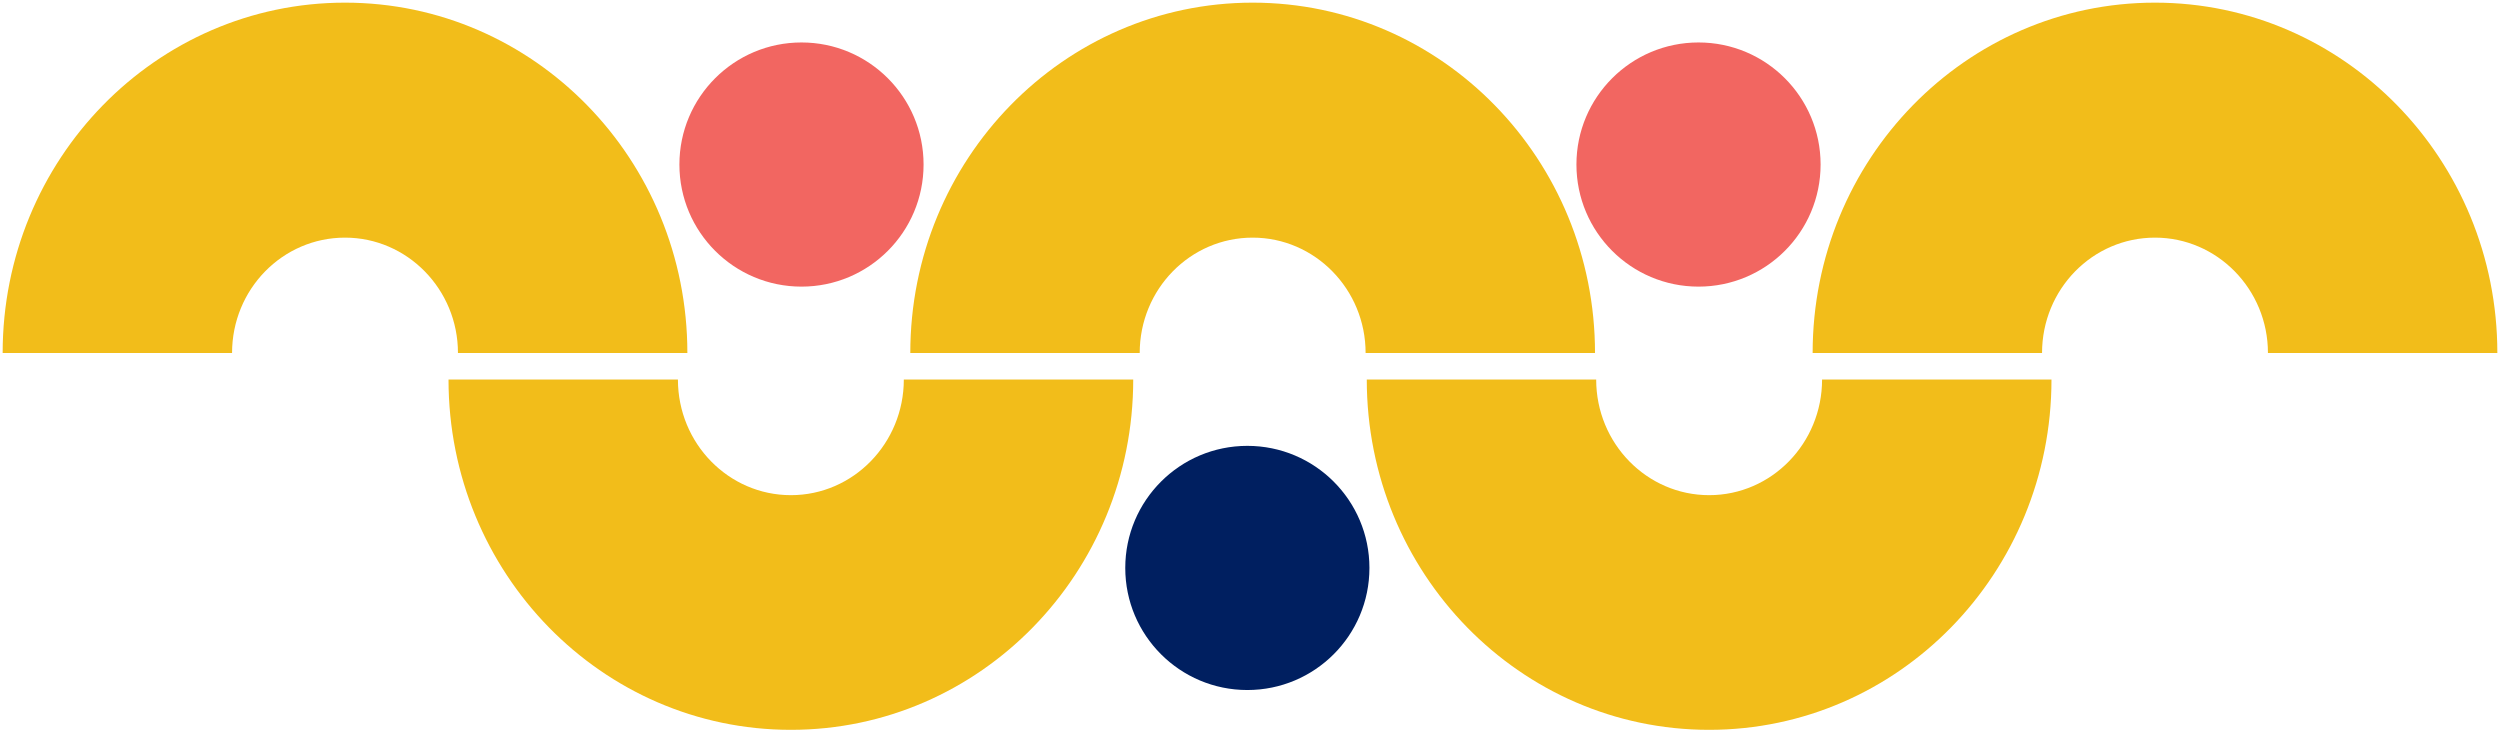
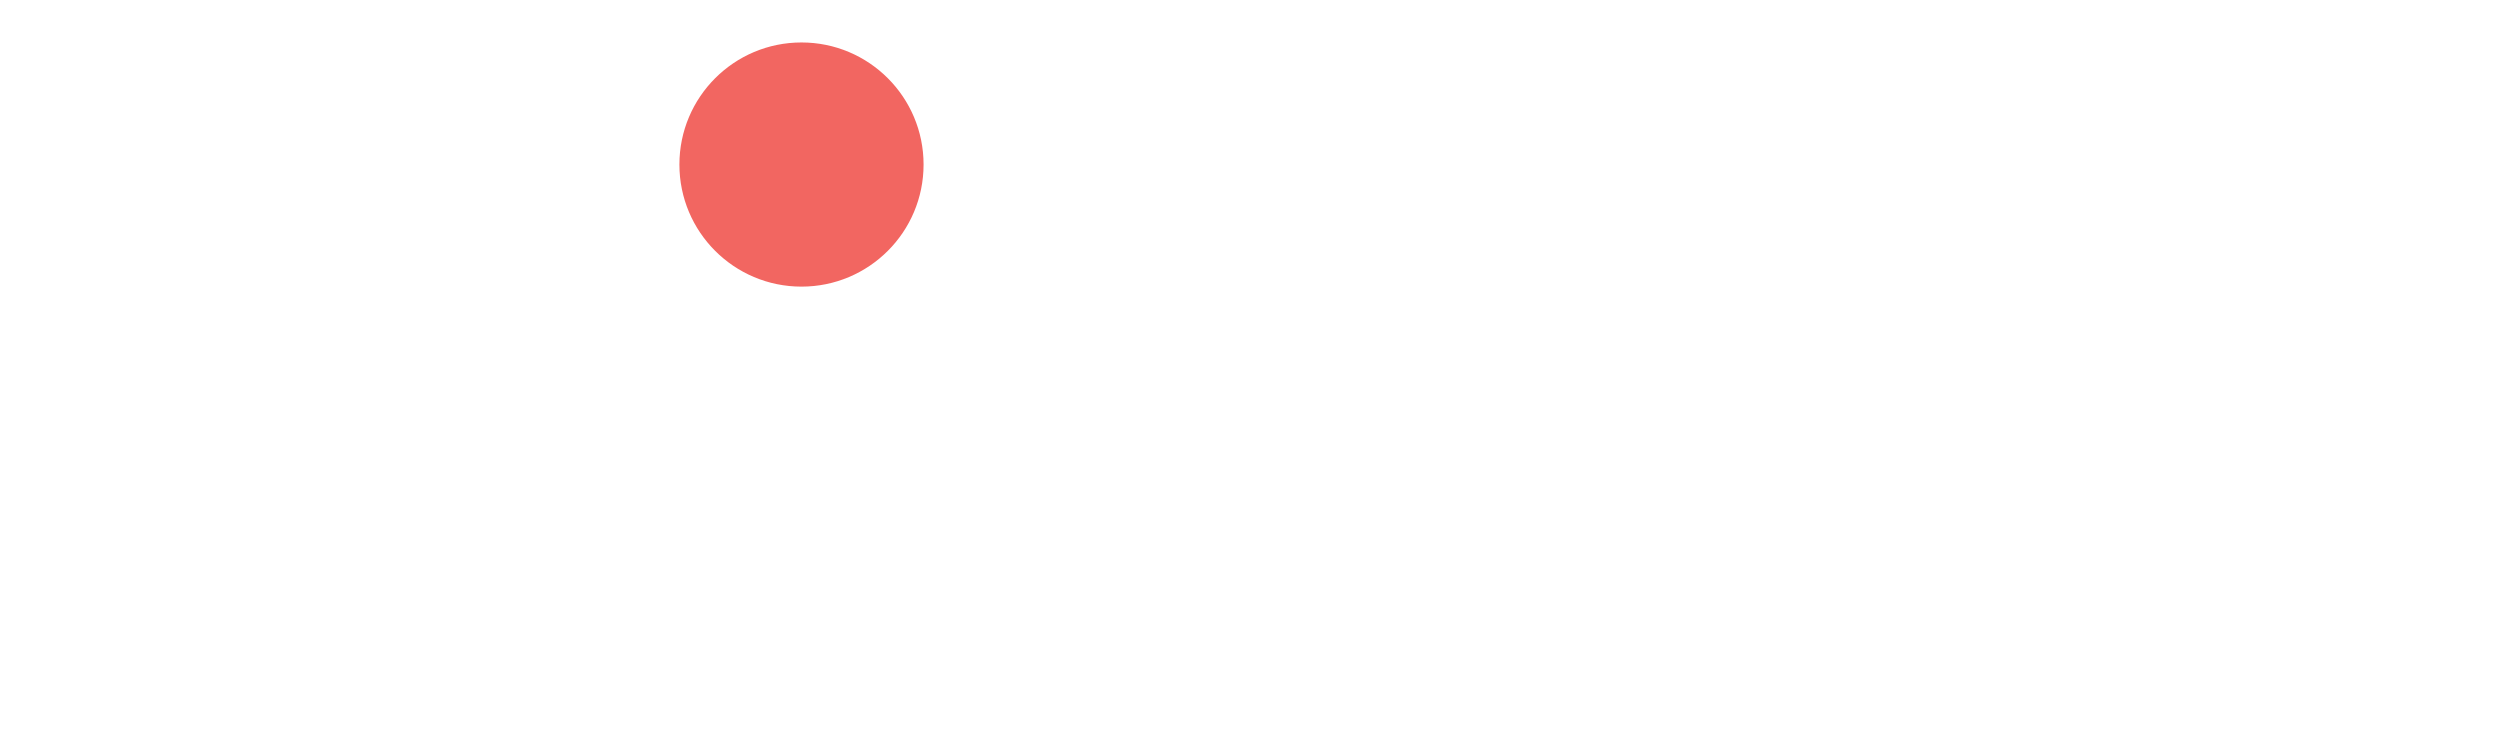
<svg xmlns="http://www.w3.org/2000/svg" width="471" height="138" viewBox="0 0 471 138">
  <g fill-rule="nonzero" fill="none">
-     <path d="M84.5 71.5c0 36.448 28.854 66 64.5 66s64.5-29.552 64.5-66h-43.22c0 11.995-9.498 21.788-21.28 21.788-11.722 0-21.28-9.735-21.28-21.788H84.5zM257.5 71.5c0 36.448 28.854 66 64.5 66s64.5-29.552 64.5-66h-43.22c0 11.995-9.498 21.788-21.28 21.788-11.722 0-21.28-9.735-21.28-21.788H257.5zM300.5 66.5c0-36.448-28.854-66-64.5-66s-64.5 29.552-64.5 66h43.22c0-11.995 9.498-21.73 21.28-21.73 11.722 0 21.28 9.735 21.28 21.73h43.22zM470.5 66.5c0-36.448-28.854-66-64.5-66s-64.5 29.552-64.5 66h43.22c0-11.995 9.498-21.73 21.28-21.73 11.722 0 21.28 9.735 21.28 21.73h43.22zM129.5 66.5c0-36.448-28.854-66-64.5-66S.5 30.052.5 66.5h43.22c0-11.995 9.498-21.73 21.28-21.73 11.722 0 21.28 9.735 21.28 21.73h43.22z" fill="#F2BD1A" />
-     <path d="M297 31c0 12.703 10.297 23 23 23s23-10.297 23-23-10.297-23-23-23-23 10.297-23 23" fill="#F26661" />
-     <path d="M212 107c0 12.703 10.297 23 23 23s23-10.297 23-23-10.297-23-23-23-23 10.297-23 23" fill="#001F60" />
    <path d="M128 31c0 12.703 10.297 23 23 23s23-10.297 23-23-10.297-23-23-23-23 10.297-23 23" fill="#F26661" />
  </g>
</svg>